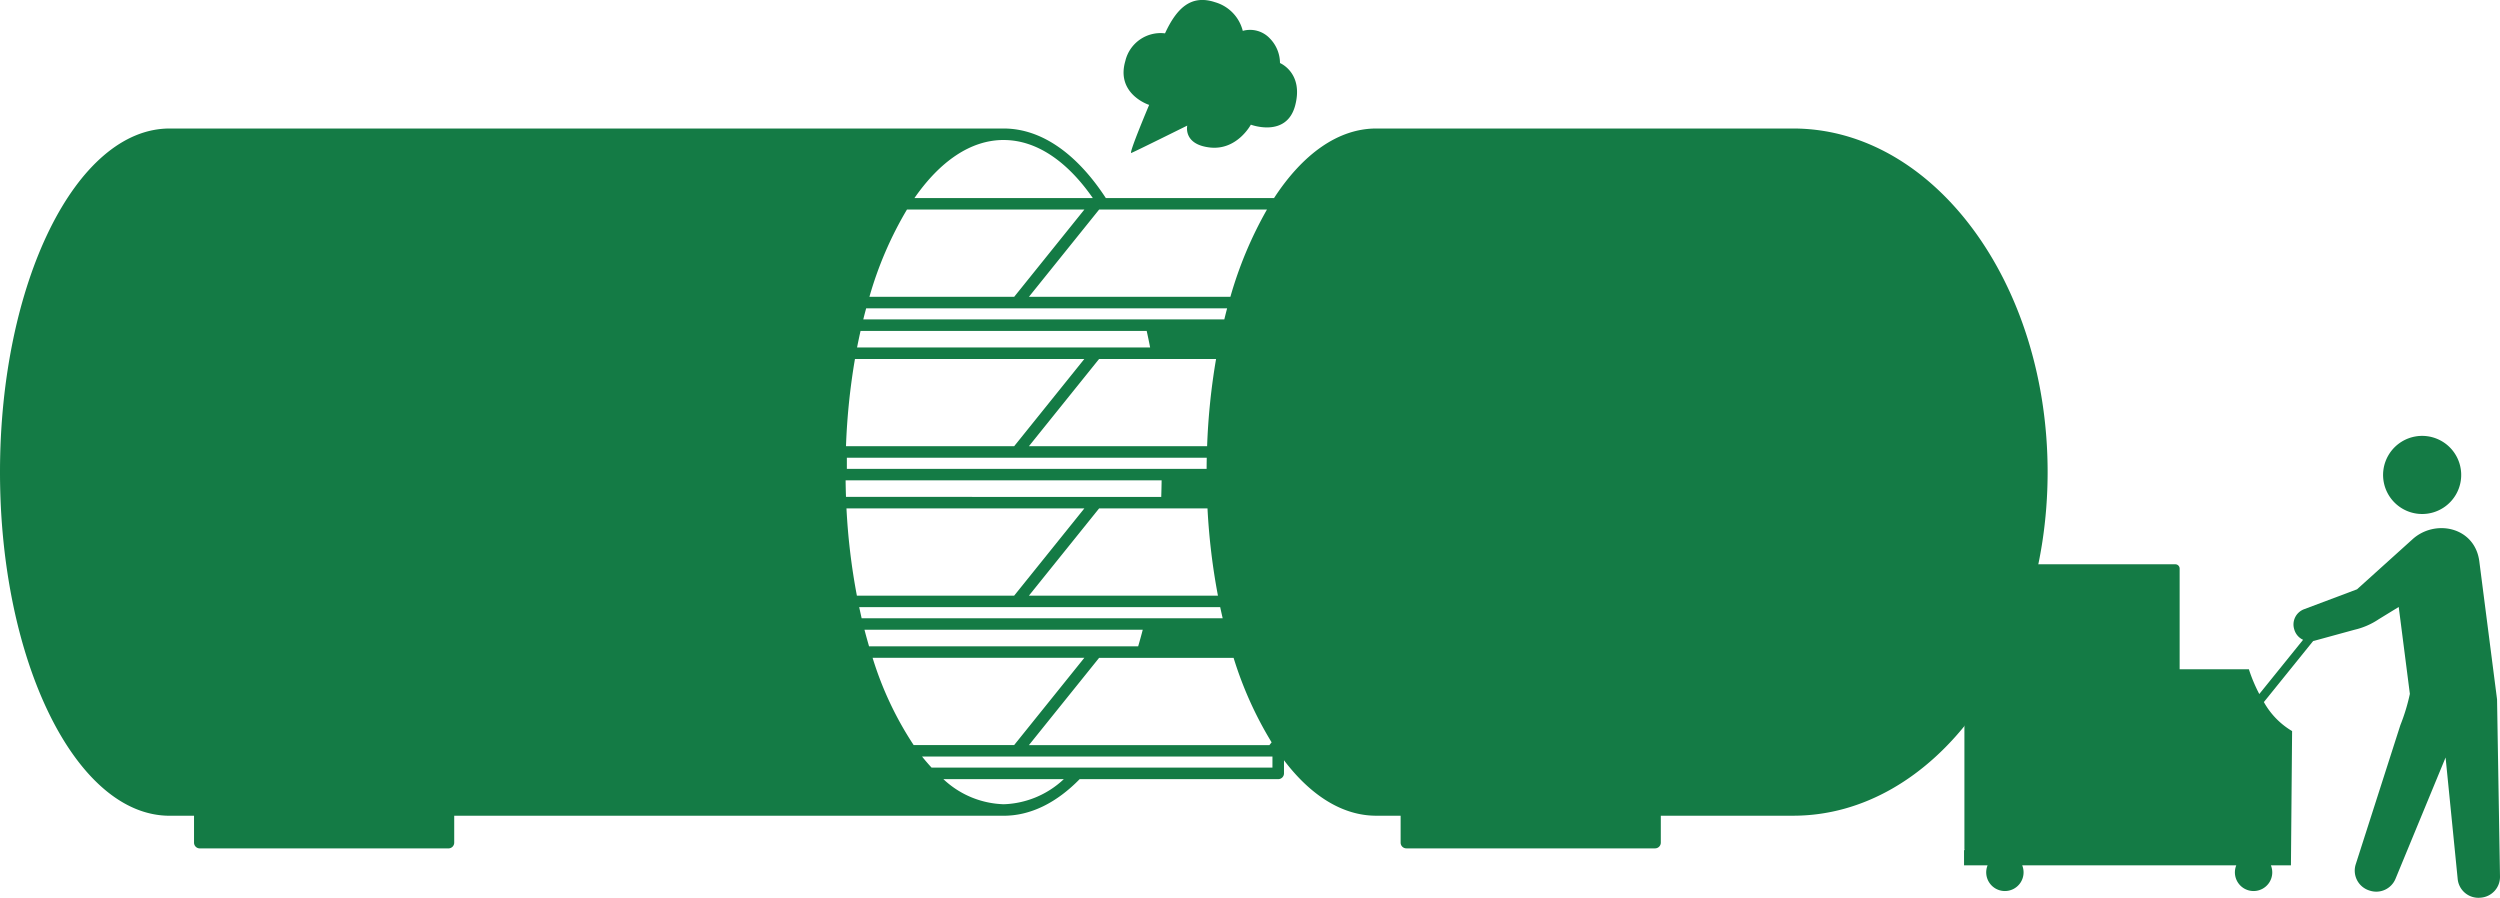
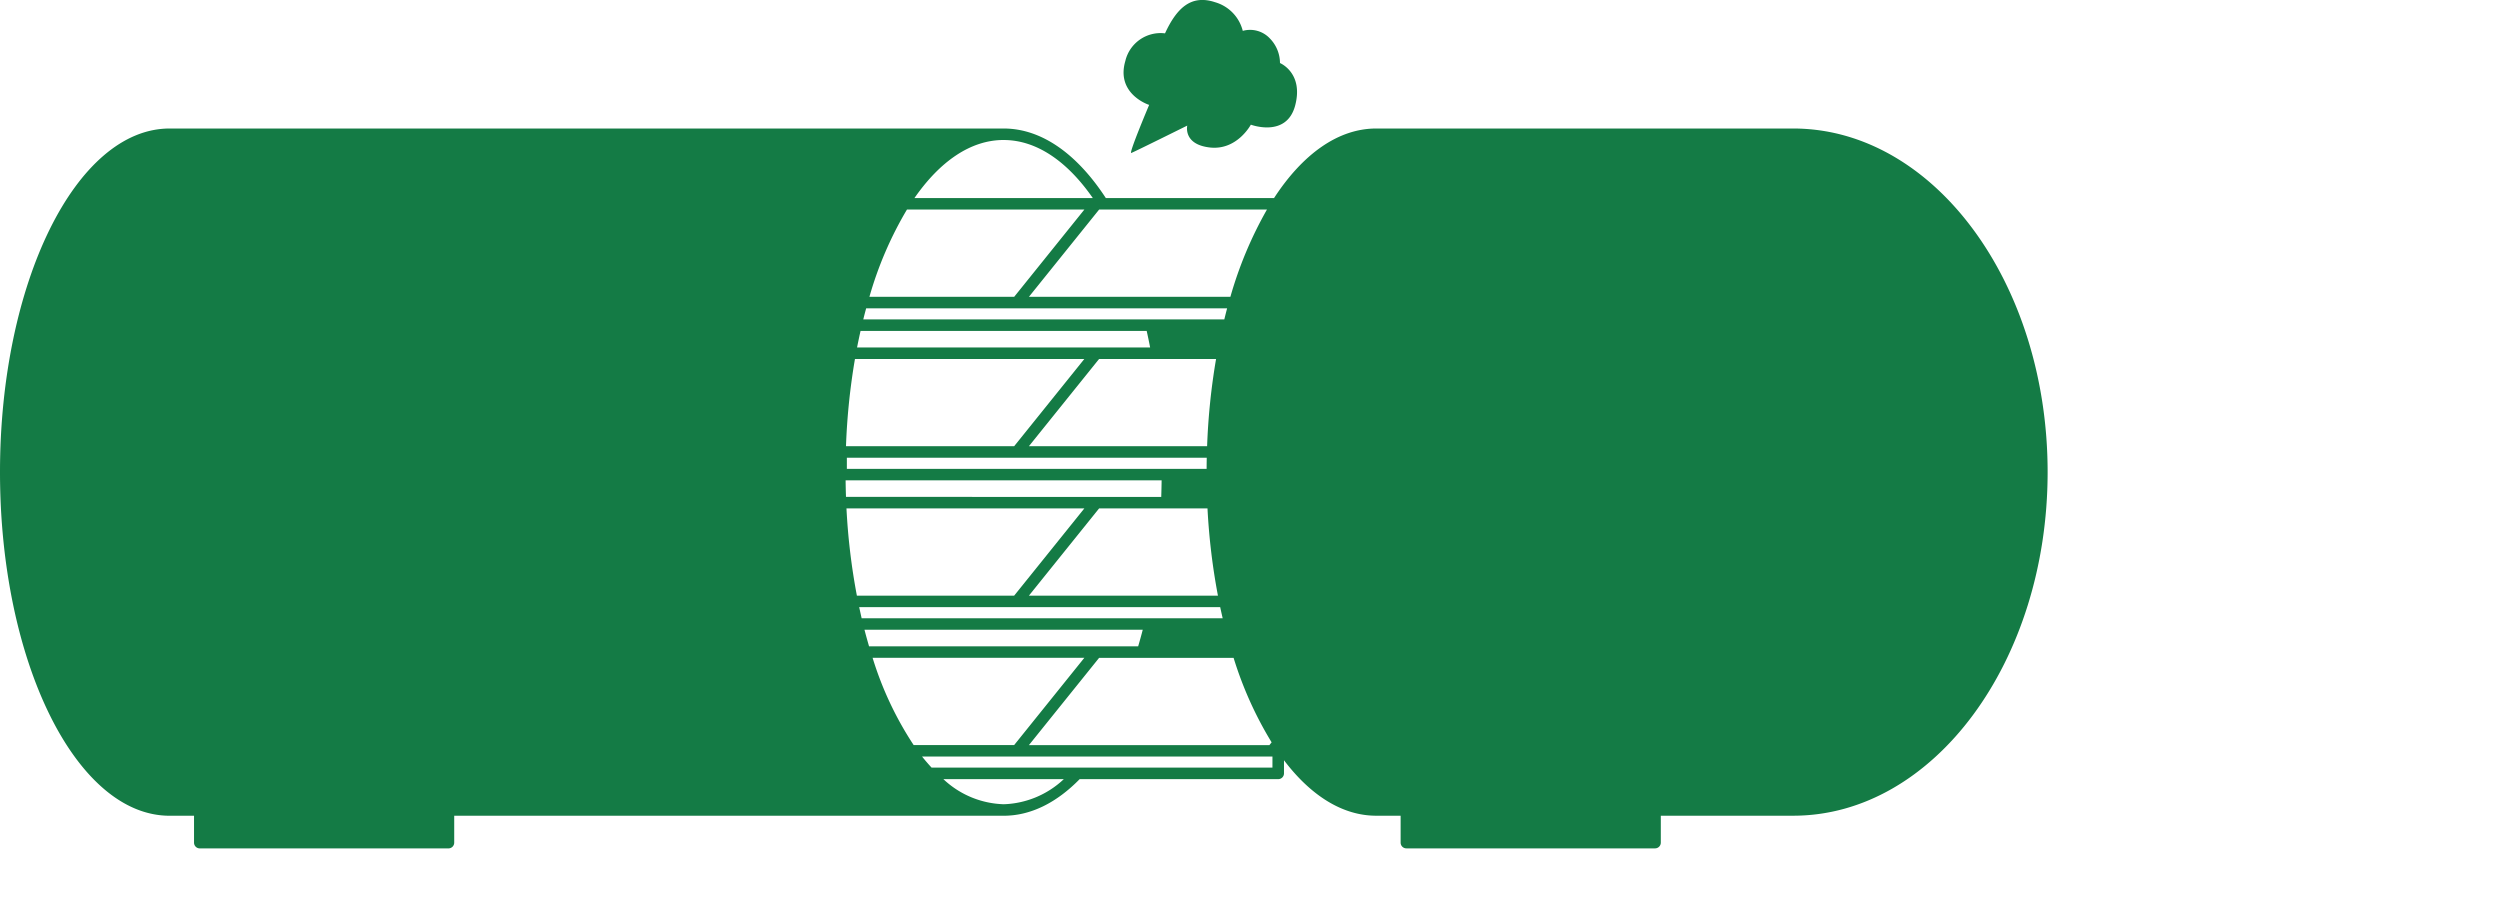
<svg xmlns="http://www.w3.org/2000/svg" width="273.185" height="98.104" viewBox="0 0 273.185 98.104">
  <g id="グループ_417" data-name="グループ 417" transform="translate(-2911.315 -1310.957)">
    <path id="パス_623" data-name="パス 623" d="M3044.265,1325H2998.7c-4.19,0-8.058,2.834-11.165,7.6h-18.381c-3.108-4.767-6.976-7.6-11.166-7.6H2866.85c-10.219,0-18.535,16.844-18.535,37.548s8.316,37.549,18.535,37.549h2.667v2.94a.628.628,0,0,0,.628.628h27.176a.628.628,0,0,0,.628-.628v-2.94h60.038c2.985,0,5.806-1.446,8.307-4h21.7a.628.628,0,0,0,.628-.628v-1.436c2.9,3.827,6.364,6.061,10.078,6.061h2.667v2.94a.628.628,0,0,0,.628.628h27.175a.628.628,0,0,0,.628-.628v-2.941h14.469c15.331,0,27.8-16.845,27.8-37.549S3059.6,1325,3044.265,1325Zm-75.717,8.857h18.212a43.018,43.018,0,0,0-3.995,9.534H2960.75l7.67-9.534Zm18.721,58.22-.239.3h-26.28l7.67-9.535h14.695A40.617,40.617,0,0,0,2987.27,1392.075Zm-29.284-65.821c3.614,0,6.97,2.346,9.748,6.345h-19.494C2951.015,1328.6,2954.372,1326.254,2957.986,1326.254Zm-10.562,7.6h19.386l-.069.086-7.6,9.448h-15.82A40.156,40.156,0,0,1,2947.423,1333.854Zm-4.459,10.79h39.444c-.107.4-.208.808-.308,1.215h-39.451Q2942.8,1345.246,2942.965,1344.644Zm32.282,16.328h4.936q-.012.6-.015,1.215h-39.312v-1.215h34.39Zm-14.5-1.256,7.67-9.535H2981.2a71.59,71.59,0,0,0-.979,9.535H2960.75Zm15.039,6.793h4.478a70.467,70.467,0,0,0,1.141,9.534H2960.75l7.67-9.534h7.369Zm-33.438-19.395h31.271q.2.893.376,1.811h-32.025Q2942.151,1348.009,2942.351,1347.115Zm-.61,3.067h25.069l-7.67,9.535h-18.376A71.6,71.6,0,0,1,2941.74,1350.182Zm-1.023,13.261h34.537q-.012.911-.042,1.811H2940.76Q2940.728,1364.354,2940.718,1363.443Zm.094,3.067h26l-7.67,9.534H2941.95A70.282,70.282,0,0,1,2940.812,1366.51Zm1.393,10.79h39.451q.13.614.271,1.215h-39.453C2942.38,1378.115,2942.292,1377.708,2942.2,1377.3Zm.576,2.471h30.411c-.158.616-.327,1.218-.5,1.811h-29.407C2943.107,1380.988,2942.939,1380.386,2942.78,1379.771Zm.885,3.067h23.144l-7.67,9.535h-10.982A37.019,37.019,0,0,1,2943.666,1382.837Zm14.32,16a10.035,10.035,0,0,1-6.581-2.742h13.161A10.034,10.034,0,0,1,2957.986,1398.84Zm29.379-4h-37.246c-.354-.383-.7-.783-1.044-1.214h38.291Zm-16.064-77.271a3.962,3.962,0,0,1,4.324-2.966c1.244-2.689,2.8-4.284,5.455-3.407a4.362,4.362,0,0,1,3.042,3.135,2.964,2.964,0,0,1,2.958.826,3.87,3.87,0,0,1,1.109,2.69s2.6,1.074,1.658,4.64-4.843,2.094-4.843,2.094-1.5,2.825-4.466,2.495-2.482-2.394-2.482-2.394-5.795,2.876-6.115,2.992,1.952-5.254,1.952-5.254C2973.5,1322.3,2970.25,1321.031,2971.3,1317.571Z" transform="translate(63)" fill="#147b45" />
    <g id="グループ_416" data-name="グループ 416" transform="translate(3125.933 1358.587)">
-       <rect id="長方形_246" data-name="長方形 246" width="22.562" height="30.947" transform="translate(0.497 14.405)" fill="#147b45" />
-       <path id="パス_624" data-name="パス 624" d="M3131.589,1370.068a4.268,4.268,0,1,1,5.193,3.077A4.269,4.269,0,0,1,3131.589,1370.068Zm12.642,42.867a2.275,2.275,0,0,1-2.087,2.266l-.086.007a2.275,2.275,0,0,1-2.453-2.066l-1.32-13.257-5.481,13.275a2.273,2.273,0,0,1-2.8,1.274l-.082-.026a2.273,2.273,0,0,1-1.454-2.857l4.875-15.2a21.069,21.069,0,0,0,1.039-3.414l-1.218-9.5-2.177,1.334a7.955,7.955,0,0,1-2.668,1.159l-4.449,1.219c-.018,0-.036,0-.055.007l-5.387,6.673a8.457,8.457,0,0,0,3.085,3.17l-.127,14.67h-2.191a2.041,2.041,0,1,1-3.782,0H3092.02a2.041,2.041,0,1,1-3.782,0h-2.573v-1.659h.068a.46.46,0,0,1-.028-.153v-30.614a.47.47,0,0,1,.47-.47h22.579a.47.47,0,0,1,.47.47v11h7.565a17.245,17.245,0,0,0,1.138,2.708l4.786-5.927a1.767,1.767,0,0,1-.946-1.075l-.021-.069a1.778,1.778,0,0,1,1.085-2.2l5.777-2.173,6.037-5.444c2.475-2.276,6.829-1.385,7.324,2.375l1.94,15.093Zm-57.586-23.962h21.638v-4.161h-21.638Zm21.638,11.145h-21.638v4.162h21.638Zm0-5.1h-21.638v4.161h21.638Zm-21.638,14.367h21.638v-4.162h-21.638Zm21.638-19.469h-21.638v4.162h21.638v-4.162Zm-21.638-6.042h21.638v-4.162h-21.638Z" transform="translate(-3085.664 -1364.741)" fill="#147b45" />
-     </g>
+       </g>
  </g>
</svg>